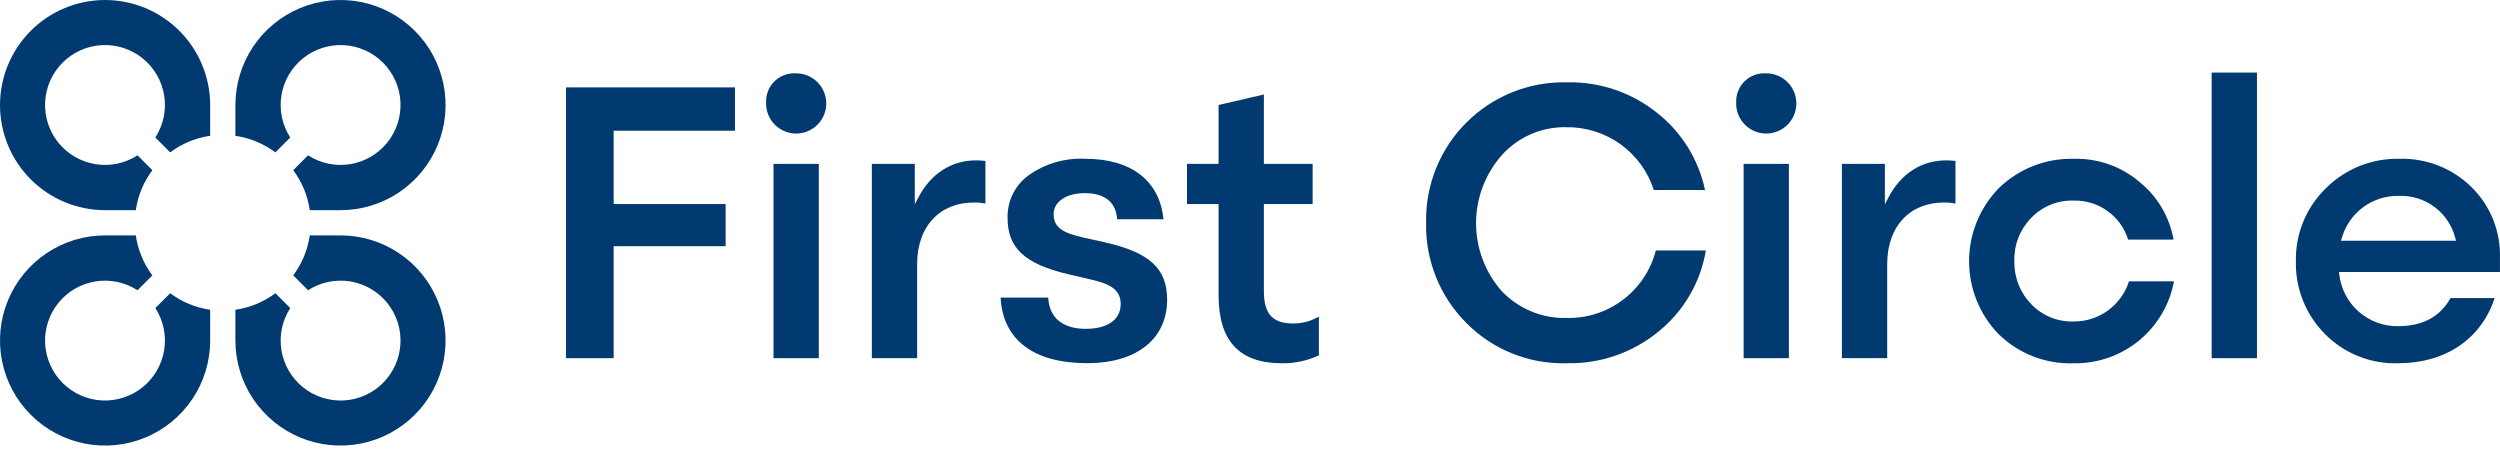
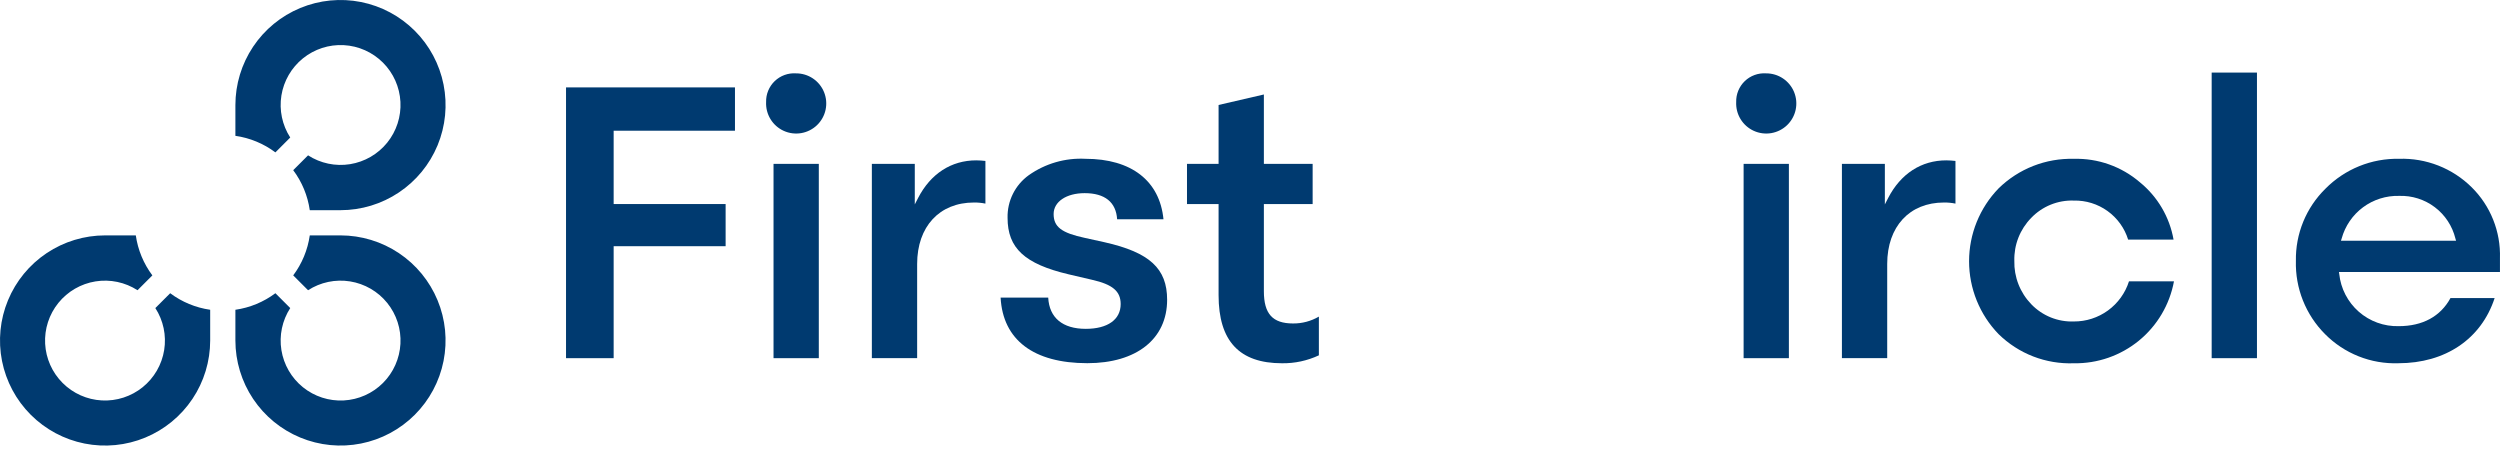
<svg xmlns="http://www.w3.org/2000/svg" width="316" height="57" viewBox="0 0 316 57" fill="none">
  <path d="M77.565 31.12H91.718V25.791H77.565V16.523H92.9V11.047H71.546V45.273H77.565V31.12Z" fill="#003A70" />
  <path d="M103.497 20.713H97.774V45.273H103.497V20.713Z" fill="#003A70" />
  <path d="M100.611 9.273C100.12 9.24 99.627 9.31 99.164 9.479C98.701 9.648 98.279 9.911 97.923 10.252C97.568 10.594 97.288 11.005 97.101 11.461C96.913 11.916 96.823 12.406 96.836 12.898C96.801 13.658 96.994 14.412 97.391 15.06C97.788 15.71 98.37 16.225 99.063 16.539C99.756 16.854 100.527 16.953 101.277 16.825C102.027 16.696 102.721 16.346 103.27 15.819C103.819 15.292 104.197 14.612 104.355 13.868C104.514 13.124 104.445 12.35 104.159 11.645C103.873 10.94 103.382 10.337 102.749 9.914C102.117 9.491 101.372 9.268 100.611 9.273Z" fill="#003A70" />
  <path d="M116.044 25.031L115.629 25.838V20.713H110.202V45.272H115.927V33.363C115.927 28.646 118.742 25.598 123.102 25.598C123.59 25.591 124.078 25.638 124.557 25.735V20.342C124.171 20.298 123.784 20.273 123.395 20.269C120.238 20.268 117.627 21.96 116.044 25.031Z" fill="#003A70" />
  <path d="M139.613 30.619L137.149 30.076C134.18 29.443 133.178 28.679 133.178 27.051C133.178 25.498 134.79 24.414 137.098 24.414C139.655 24.414 141.069 25.555 141.205 27.718H147.064C146.588 22.855 143.005 20.072 137.195 20.072C134.643 19.94 132.121 20.671 130.034 22.146C129.183 22.76 128.494 23.572 128.028 24.511C127.562 25.451 127.331 26.49 127.357 27.539C127.357 31.365 129.523 33.364 135.073 34.674L138.031 35.365C140.637 35.955 141.653 36.817 141.653 38.435C141.653 40.396 140.005 41.566 137.243 41.566C134.309 41.566 132.63 40.167 132.494 37.62H126.477C126.765 42.967 130.649 45.907 137.439 45.907C143.661 45.907 147.525 42.838 147.525 37.893C147.528 33.941 145.309 31.901 139.613 30.619Z" fill="#003A70" />
  <path d="M159.754 36.815V25.798H165.918V20.716H159.754V11.942L154.029 13.269V20.712H150.036V25.798H154.029V37.31C154.029 43.101 156.652 45.916 162.044 45.916C163.654 45.939 165.248 45.596 166.706 44.913V40.018C165.711 40.598 164.578 40.899 163.426 40.886C160.852 40.881 159.754 39.665 159.754 36.815Z" fill="#003A70" />
-   <path d="M197.989 40.191C196.459 40.227 194.939 39.941 193.526 39.352C192.114 38.762 190.841 37.882 189.79 36.769C187.709 34.392 186.565 31.337 186.574 28.177C186.582 25.017 187.743 21.968 189.838 19.602C190.862 18.462 192.121 17.556 193.528 16.949C194.935 16.341 196.457 16.045 197.989 16.081C200.439 16.046 202.836 16.798 204.826 18.227C206.816 19.656 208.295 21.687 209.044 24.019H215.516C214.701 20.152 212.551 16.695 209.442 14.255C206.213 11.667 202.173 10.304 198.037 10.407C195.692 10.353 193.36 10.775 191.182 11.646C189.004 12.518 187.025 13.821 185.364 15.477C183.703 17.134 182.395 19.109 181.517 21.284C180.64 23.46 180.212 25.79 180.259 28.136C180.207 30.479 180.628 32.808 181.498 34.985C182.368 37.161 183.667 39.139 185.32 40.801C186.975 42.48 188.958 43.8 191.145 44.68C193.333 45.559 195.678 45.979 198.034 45.913C202.275 46.007 206.409 44.573 209.68 41.873C212.836 39.303 214.949 35.672 215.623 31.659H209.3C208.656 34.15 207.188 36.35 205.134 37.9C203.08 39.449 200.561 40.257 197.989 40.191Z" fill="#003A70" />
  <path d="M223.229 9.273C222.738 9.24 222.245 9.31 221.782 9.479C221.319 9.647 220.896 9.911 220.541 10.252C220.186 10.593 219.906 11.005 219.718 11.461C219.531 11.916 219.441 12.406 219.454 12.899C219.419 13.658 219.612 14.412 220.009 15.061C220.406 15.71 220.988 16.225 221.681 16.539C222.374 16.854 223.145 16.953 223.895 16.825C224.645 16.696 225.339 16.346 225.888 15.819C226.436 15.292 226.815 14.613 226.973 13.868C227.132 13.124 227.063 12.35 226.777 11.645C226.491 10.94 226 10.337 225.367 9.914C224.735 9.491 223.99 9.268 223.229 9.273Z" fill="#003A70" />
  <path d="M226.115 20.713H220.392V45.273H226.115V20.713Z" fill="#003A70" />
  <path d="M238.661 25.031L238.246 25.838V20.713H232.818V45.272H238.543V33.363C238.543 28.646 241.357 25.598 245.714 25.598C246.203 25.591 246.691 25.638 247.171 25.735V20.342C246.785 20.298 246.397 20.273 246.009 20.269C242.855 20.268 240.244 21.96 238.661 25.031Z" fill="#003A70" />
  <path d="M262.132 40.634C261.131 40.67 260.133 40.494 259.205 40.117C258.277 39.739 257.439 39.17 256.746 38.447C256.045 37.721 255.496 36.863 255.129 35.923C254.763 34.983 254.587 33.979 254.612 32.971C254.585 31.969 254.759 30.971 255.126 30.038C255.493 29.106 256.044 28.256 256.746 27.541C257.439 26.817 258.277 26.248 259.205 25.871C260.133 25.494 261.13 25.317 262.132 25.353C263.656 25.319 265.151 25.781 266.389 26.671C267.628 27.56 268.543 28.828 268.997 30.284H274.737C274.234 27.433 272.72 24.858 270.473 23.032C268.157 21.046 265.185 19.993 262.135 20.076C260.38 20.03 258.634 20.336 257 20.977C255.366 21.619 253.878 22.582 252.623 23.81C250.23 26.279 248.891 29.583 248.891 33.022C248.891 36.462 250.23 39.766 252.623 42.235C253.875 43.462 255.364 44.422 256.999 45.055C258.634 45.688 260.381 45.982 262.133 45.918C265.127 45.967 268.041 44.953 270.359 43.057C272.676 41.161 274.246 38.504 274.79 35.56H269.104C268.634 37.039 267.705 38.329 266.451 39.242C265.196 40.155 263.683 40.643 262.132 40.634Z" fill="#003A70" />
  <path d="M285.28 9.174H279.555V45.273H285.28V9.174Z" fill="#003A70" />
  <path d="M303.249 20.072C301.521 20.037 299.804 20.354 298.203 21.004C296.602 21.654 295.149 22.624 293.935 23.853C292.726 25.039 291.771 26.459 291.129 28.027C290.487 29.594 290.172 31.276 290.201 32.969C290.154 34.682 290.456 36.387 291.09 37.979C291.723 39.572 292.674 41.018 293.885 42.231C295.092 43.45 296.538 44.407 298.132 45.04C299.726 45.674 301.433 45.971 303.148 45.914C309.103 45.914 313.632 42.844 315.322 37.677H309.74C308.475 40 306.217 41.226 303.198 41.226C301.344 41.274 299.541 40.622 298.147 39.399C296.754 38.176 295.873 36.473 295.68 34.629L295.643 34.38H315.994V32.628C316.046 30.967 315.755 29.313 315.138 27.77C314.522 26.227 313.593 24.828 312.41 23.661C311.206 22.472 309.773 21.541 308.199 20.924C306.624 20.308 304.94 20.018 303.249 20.072ZM295.898 30.428L295.988 30.142C296.423 28.562 297.374 27.174 298.69 26.198C300.006 25.223 301.612 24.717 303.249 24.76C304.873 24.705 306.467 25.21 307.763 26.191C309.059 27.172 309.977 28.57 310.364 30.148L310.447 30.428H295.898Z" fill="#003A70" />
-   <path d="M13.285 0C9.762 0 6.383 1.399 3.892 3.891C1.401 6.382 0.001 9.76 0.001 13.283C0.001 16.806 1.401 20.185 3.892 22.676C6.383 25.167 9.762 26.567 13.285 26.567H17.166C17.429 24.733 18.149 22.995 19.259 21.511L17.383 19.635C15.811 20.65 13.92 21.048 12.072 20.752C10.225 20.456 8.553 19.487 7.377 18.032C6.202 16.577 5.606 14.738 5.705 12.87C5.804 11.002 6.591 9.236 7.914 7.913C9.237 6.591 11.002 5.804 12.87 5.705C14.738 5.606 16.577 6.201 18.032 7.377C19.488 8.552 20.457 10.225 20.753 12.072C21.049 13.919 20.651 15.81 19.636 17.382L21.513 19.258C22.995 18.148 24.734 17.428 26.567 17.165V13.283C26.563 9.762 25.163 6.385 22.672 3.895C20.183 1.405 16.806 0.004 13.285 0Z" fill="#003A70" />
  <path d="M36.686 17.382C35.671 15.811 35.273 13.919 35.569 12.073C35.865 10.226 36.834 8.553 38.289 7.378C39.744 6.203 41.583 5.607 43.451 5.706C45.319 5.805 47.084 6.592 48.406 7.915C49.729 9.237 50.516 11.002 50.615 12.87C50.714 14.738 50.118 16.577 48.943 18.032C47.767 19.487 46.095 20.456 44.248 20.752C42.401 21.048 40.51 20.65 38.939 19.635L37.062 21.511C38.173 22.994 38.892 24.733 39.156 26.567H43.038C45.665 26.567 48.233 25.788 50.417 24.328C52.602 22.868 54.304 20.794 55.31 18.367C56.315 15.939 56.578 13.269 56.066 10.692C55.553 8.115 54.288 5.748 52.43 3.891C50.573 2.033 48.206 0.768 45.629 0.255C43.052 -0.257 40.382 0.006 37.954 1.011C35.527 2.017 33.453 3.719 31.993 5.904C30.533 8.088 29.754 10.656 29.754 13.283V17.169C31.588 17.431 33.327 18.151 34.81 19.261L36.686 17.382Z" fill="#003A70" />
  <path d="M19.635 38.939C20.65 40.51 21.048 42.401 20.752 44.248C20.456 46.095 19.487 47.767 18.032 48.943C16.577 50.118 14.738 50.714 12.87 50.614C11.002 50.516 9.237 49.729 7.915 48.406C6.592 47.084 5.805 45.318 5.706 43.45C5.607 41.583 6.203 39.744 7.378 38.289C8.554 36.834 10.226 35.865 12.073 35.569C13.92 35.273 15.811 35.671 17.382 36.685L19.258 34.809C18.148 33.326 17.428 31.587 17.165 29.753H13.284C10.657 29.753 8.089 30.532 5.904 31.992C3.72 33.451 2.017 35.526 1.011 37.953C0.006 40.38 -0.257 43.051 0.255 45.628C0.768 48.204 2.033 50.571 3.89 52.429C5.748 54.287 8.115 55.552 10.692 56.065C13.268 56.577 15.939 56.314 18.366 55.309C20.794 54.304 22.868 52.601 24.328 50.417C25.788 48.232 26.567 45.664 26.567 43.037V39.155C24.733 38.892 22.995 38.173 21.512 37.063L19.635 38.939Z" fill="#003A70" />
  <path d="M43.038 29.753H39.156C38.892 31.588 38.173 33.326 37.062 34.809L38.939 36.685C40.51 35.67 42.402 35.273 44.249 35.569C46.096 35.865 47.769 36.834 48.944 38.289C50.12 39.744 50.715 41.583 50.616 43.451C50.517 45.319 49.73 47.085 48.408 48.407C47.085 49.73 45.319 50.517 43.451 50.616C41.583 50.715 39.744 50.12 38.289 48.944C36.834 47.768 35.865 46.096 35.569 44.249C35.273 42.402 35.671 40.51 36.686 38.939L34.81 37.063C33.326 38.173 31.588 38.892 29.754 39.155V43.037C29.755 45.664 30.534 48.232 31.993 50.416C33.453 52.6 35.527 54.302 37.954 55.307C40.381 56.313 43.052 56.576 45.628 56.063C48.205 55.551 50.571 54.285 52.429 52.428C54.286 50.571 55.551 48.204 56.064 45.627C56.577 43.051 56.314 40.38 55.308 37.953C54.303 35.526 52.601 33.452 50.417 31.992C48.233 30.533 45.665 29.754 43.038 29.753Z" fill="#003A70" />
</svg>